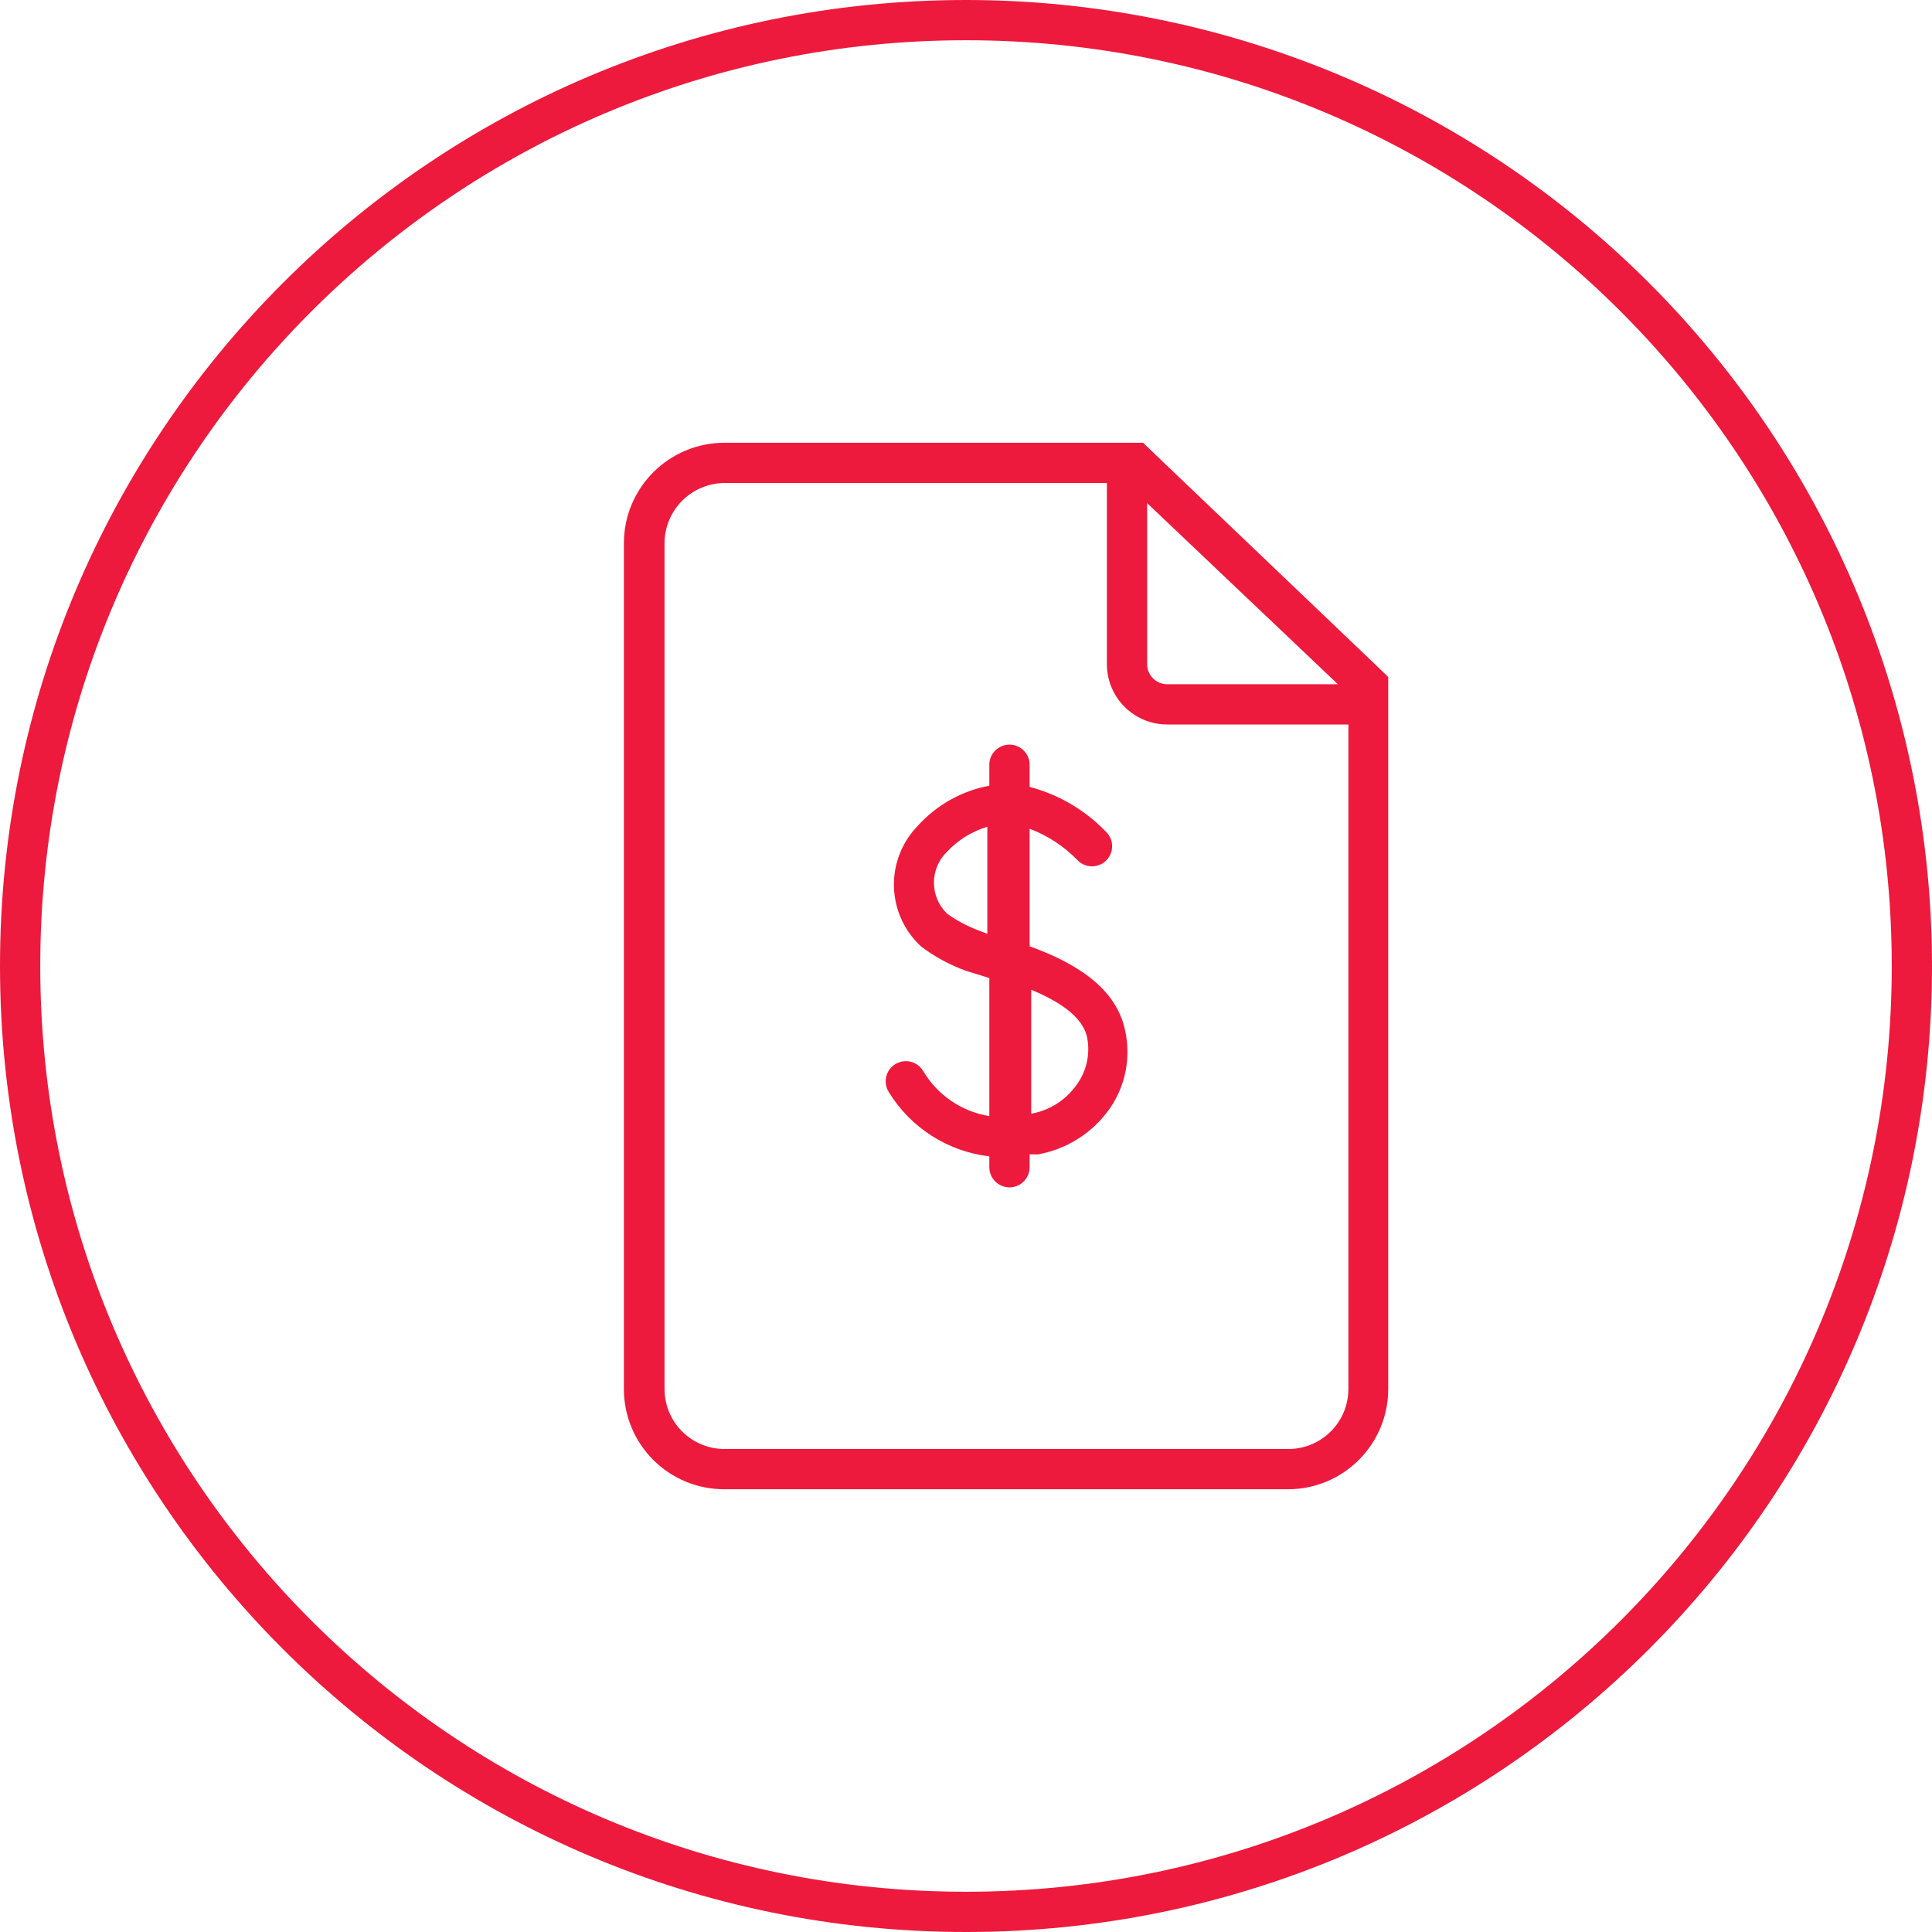
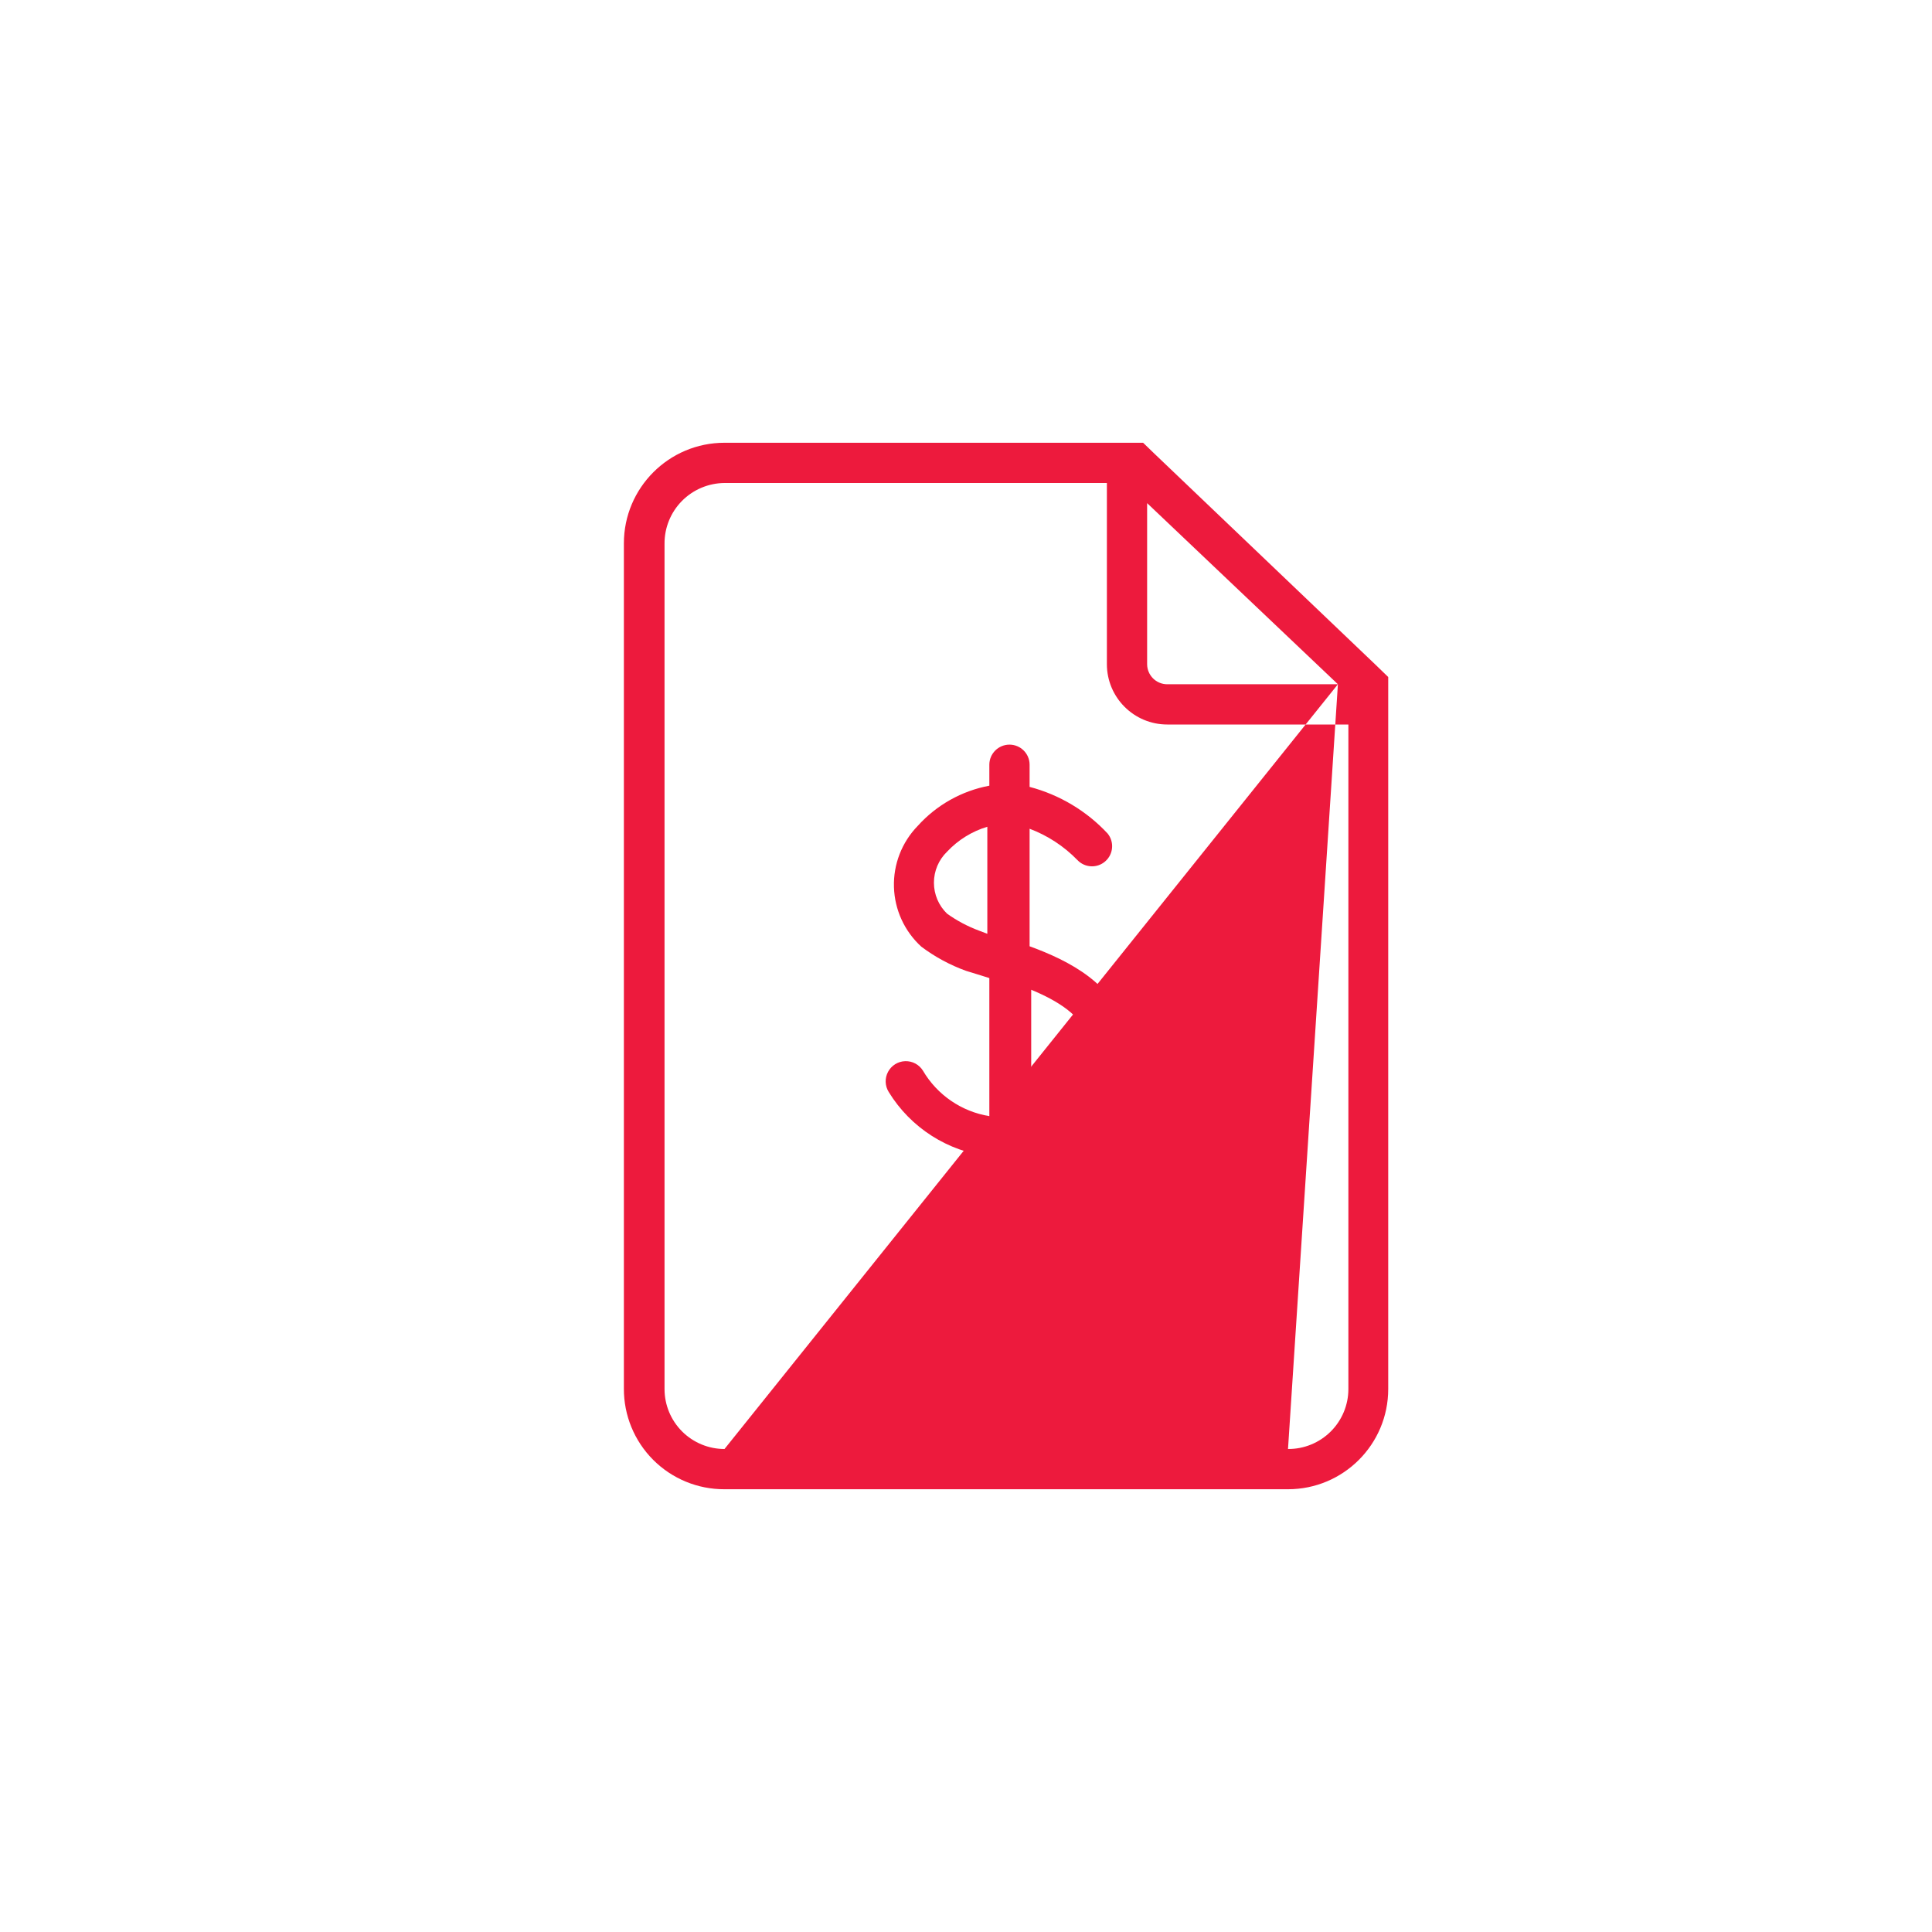
<svg xmlns="http://www.w3.org/2000/svg" width="100" height="100" viewBox="0 0 100 100">
  <g fill="#ED1A3D" fill-rule="evenodd">
-     <path d="M50,0 C22.386,0 0,22.386 0,50 C0,77.614 22.386,100 50,100 C77.614,100 100,77.614 100,50 C100,36.739 94.732,24.021 85.355,14.645 C75.979,5.268 63.261,0 50,0 Z M50,97.917 C23.536,97.917 2.083,76.464 2.083,50 C2.083,23.536 23.536,2.083 50,2.083 C76.464,2.083 97.917,23.536 97.917,50 C97.917,76.464 76.464,97.917 50,97.917 Z" />
-     <path d="M59.771,23.5 L59.167,22.917 L37.5,22.917 C34.624,22.917 32.292,25.249 32.292,28.125 L32.292,71.875 C32.286,73.258 32.833,74.586 33.811,75.564 C34.789,76.542 36.117,77.089 37.5,77.083 L66.667,77.083 C69.532,77.083 71.854,74.761 71.854,71.896 L71.854,35.042 L71.208,34.417 L59.771,23.5 Z M69.25,35.417 L60.417,35.417 C59.841,35.417 59.375,34.95 59.375,34.375 L59.375,26.042 L69.25,35.417 Z M66.667,75 L37.5,75 C36.677,75 35.887,74.673 35.305,74.091 C34.723,73.509 34.396,72.719 34.396,71.896 L34.396,28.146 C34.39,27.317 34.714,26.52 35.296,25.93 C35.879,25.34 36.671,25.006 37.5,25 L57.292,25 L57.292,34.375 C57.292,36.101 58.691,37.5 60.417,37.5 L69.792,37.5 L69.792,71.896 C69.792,72.723 69.462,73.515 68.875,74.098 C68.288,74.681 67.494,75.006 66.667,75 L66.667,75 Z" />
+     <path d="M59.771,23.5 L59.167,22.917 L37.5,22.917 C34.624,22.917 32.292,25.249 32.292,28.125 L32.292,71.875 C32.286,73.258 32.833,74.586 33.811,75.564 C34.789,76.542 36.117,77.089 37.5,77.083 L66.667,77.083 C69.532,77.083 71.854,74.761 71.854,71.896 L71.854,35.042 L71.208,34.417 L59.771,23.5 Z M69.25,35.417 L60.417,35.417 C59.841,35.417 59.375,34.95 59.375,34.375 L59.375,26.042 L69.25,35.417 Z L37.5,75 C36.677,75 35.887,74.673 35.305,74.091 C34.723,73.509 34.396,72.719 34.396,71.896 L34.396,28.146 C34.39,27.317 34.714,26.52 35.296,25.93 C35.879,25.34 36.671,25.006 37.5,25 L57.292,25 L57.292,34.375 C57.292,36.101 58.691,37.5 60.417,37.5 L69.792,37.5 L69.792,71.896 C69.792,72.723 69.462,73.515 68.875,74.098 C68.288,74.681 67.494,75.006 66.667,75 L66.667,75 Z" />
    <path d="M53.292,48.979 L53.292,42.896 C54.228,43.248 55.075,43.803 55.771,44.521 C56.157,44.923 56.792,44.95 57.21,44.581 C57.629,44.213 57.683,43.58 57.333,43.146 C56.242,41.974 54.84,41.136 53.292,40.729 L53.292,39.583 C53.292,39.008 52.825,38.542 52.25,38.542 C51.675,38.542 51.208,39.008 51.208,39.583 L51.208,40.667 C49.777,40.935 48.474,41.667 47.5,42.75 C46.679,43.595 46.235,44.737 46.271,45.915 C46.306,47.092 46.817,48.206 47.688,49 C48.392,49.529 49.172,49.95 50,50.25 L50.812,50.5 L51.208,50.625 L51.208,57.771 C49.769,57.537 48.509,56.674 47.771,55.417 C47.574,55.1 47.223,54.913 46.85,54.926 C46.477,54.939 46.14,55.149 45.965,55.478 C45.789,55.807 45.803,56.205 46,56.521 C47.134,58.371 49.053,59.6 51.208,59.854 L51.208,60.417 C51.208,60.992 51.675,61.458 52.25,61.458 C52.825,61.458 53.292,60.992 53.292,60.417 L53.292,59.75 L53.729,59.75 C55.241,59.477 56.582,58.616 57.458,57.354 C58.266,56.173 58.545,54.708 58.229,53.312 C57.729,50.958 55.354,49.729 53.292,48.979 Z M50.667,48.167 C50.082,47.949 49.528,47.655 49.021,47.292 C48.585,46.872 48.34,46.293 48.34,45.688 C48.34,45.082 48.585,44.503 49.021,44.083 C49.589,43.476 50.308,43.031 51.104,42.792 L51.104,48.333 L50.667,48.167 Z M55.729,56.146 C55.173,56.937 54.327,57.476 53.375,57.646 L53.375,57.646 L53.375,51.229 C54.729,51.792 56.042,52.583 56.271,53.708 C56.437,54.561 56.241,55.444 55.729,56.146 L55.729,56.146 Z" />
  </g>
</svg>